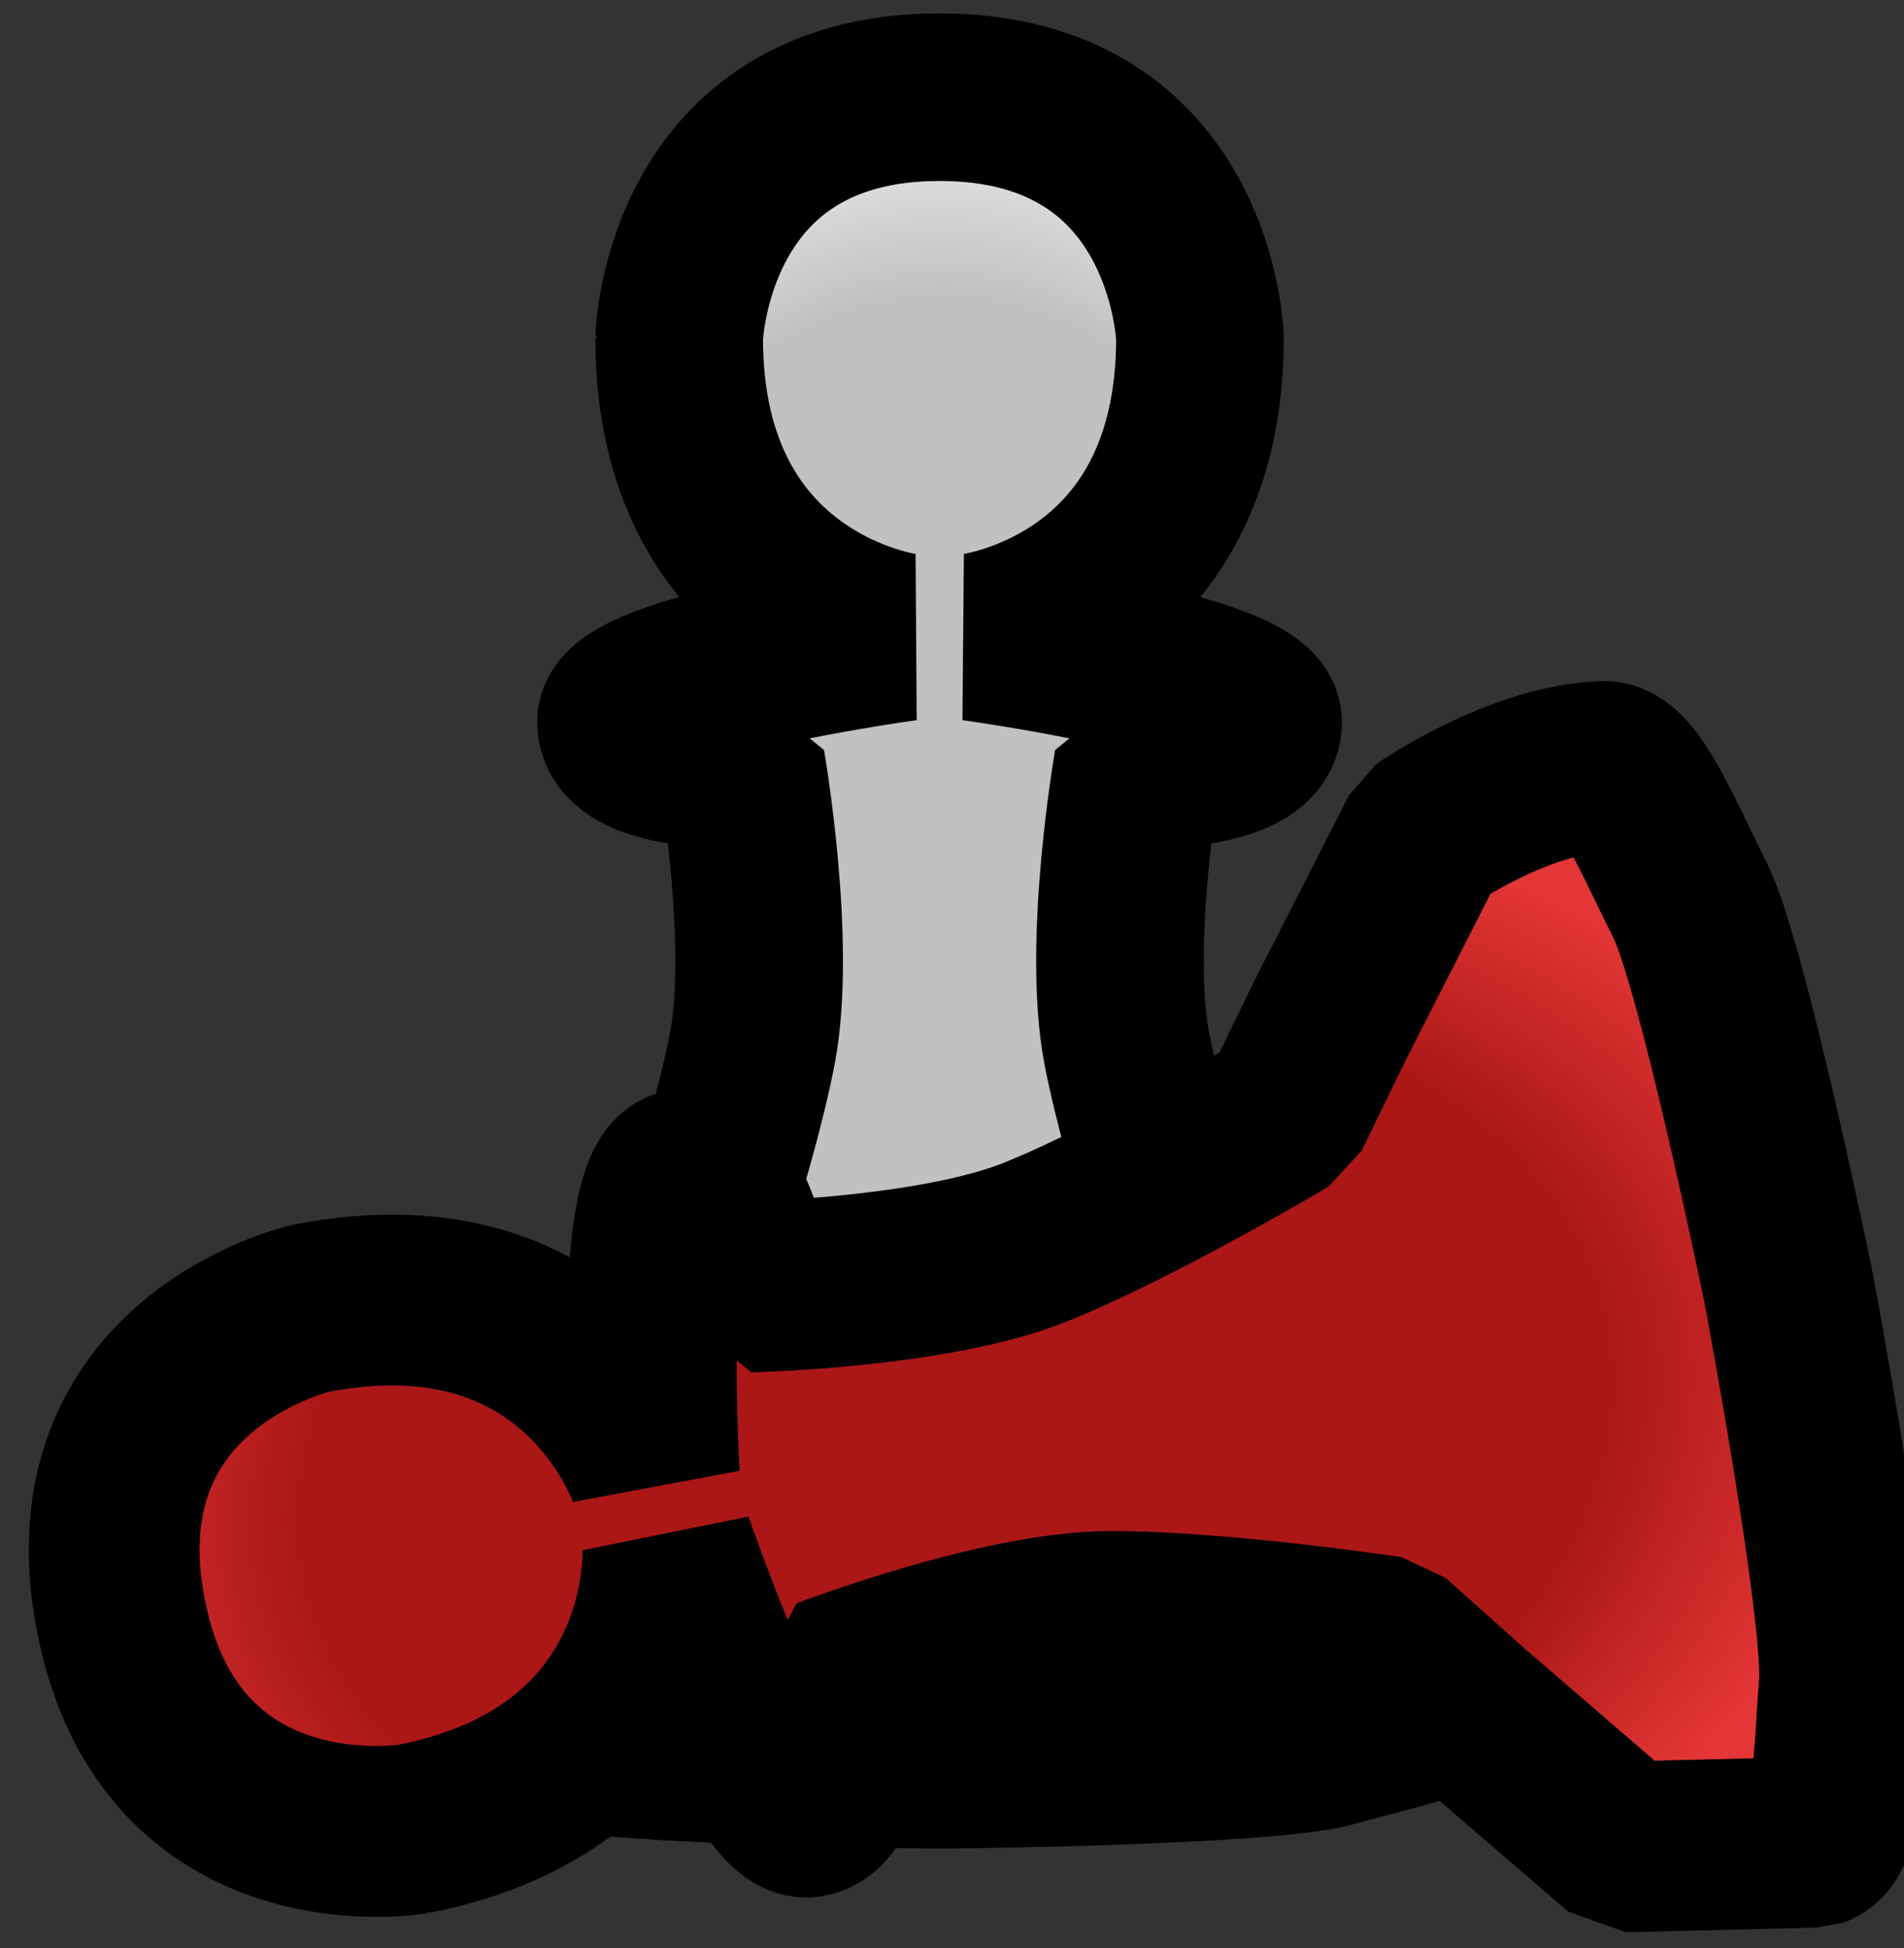
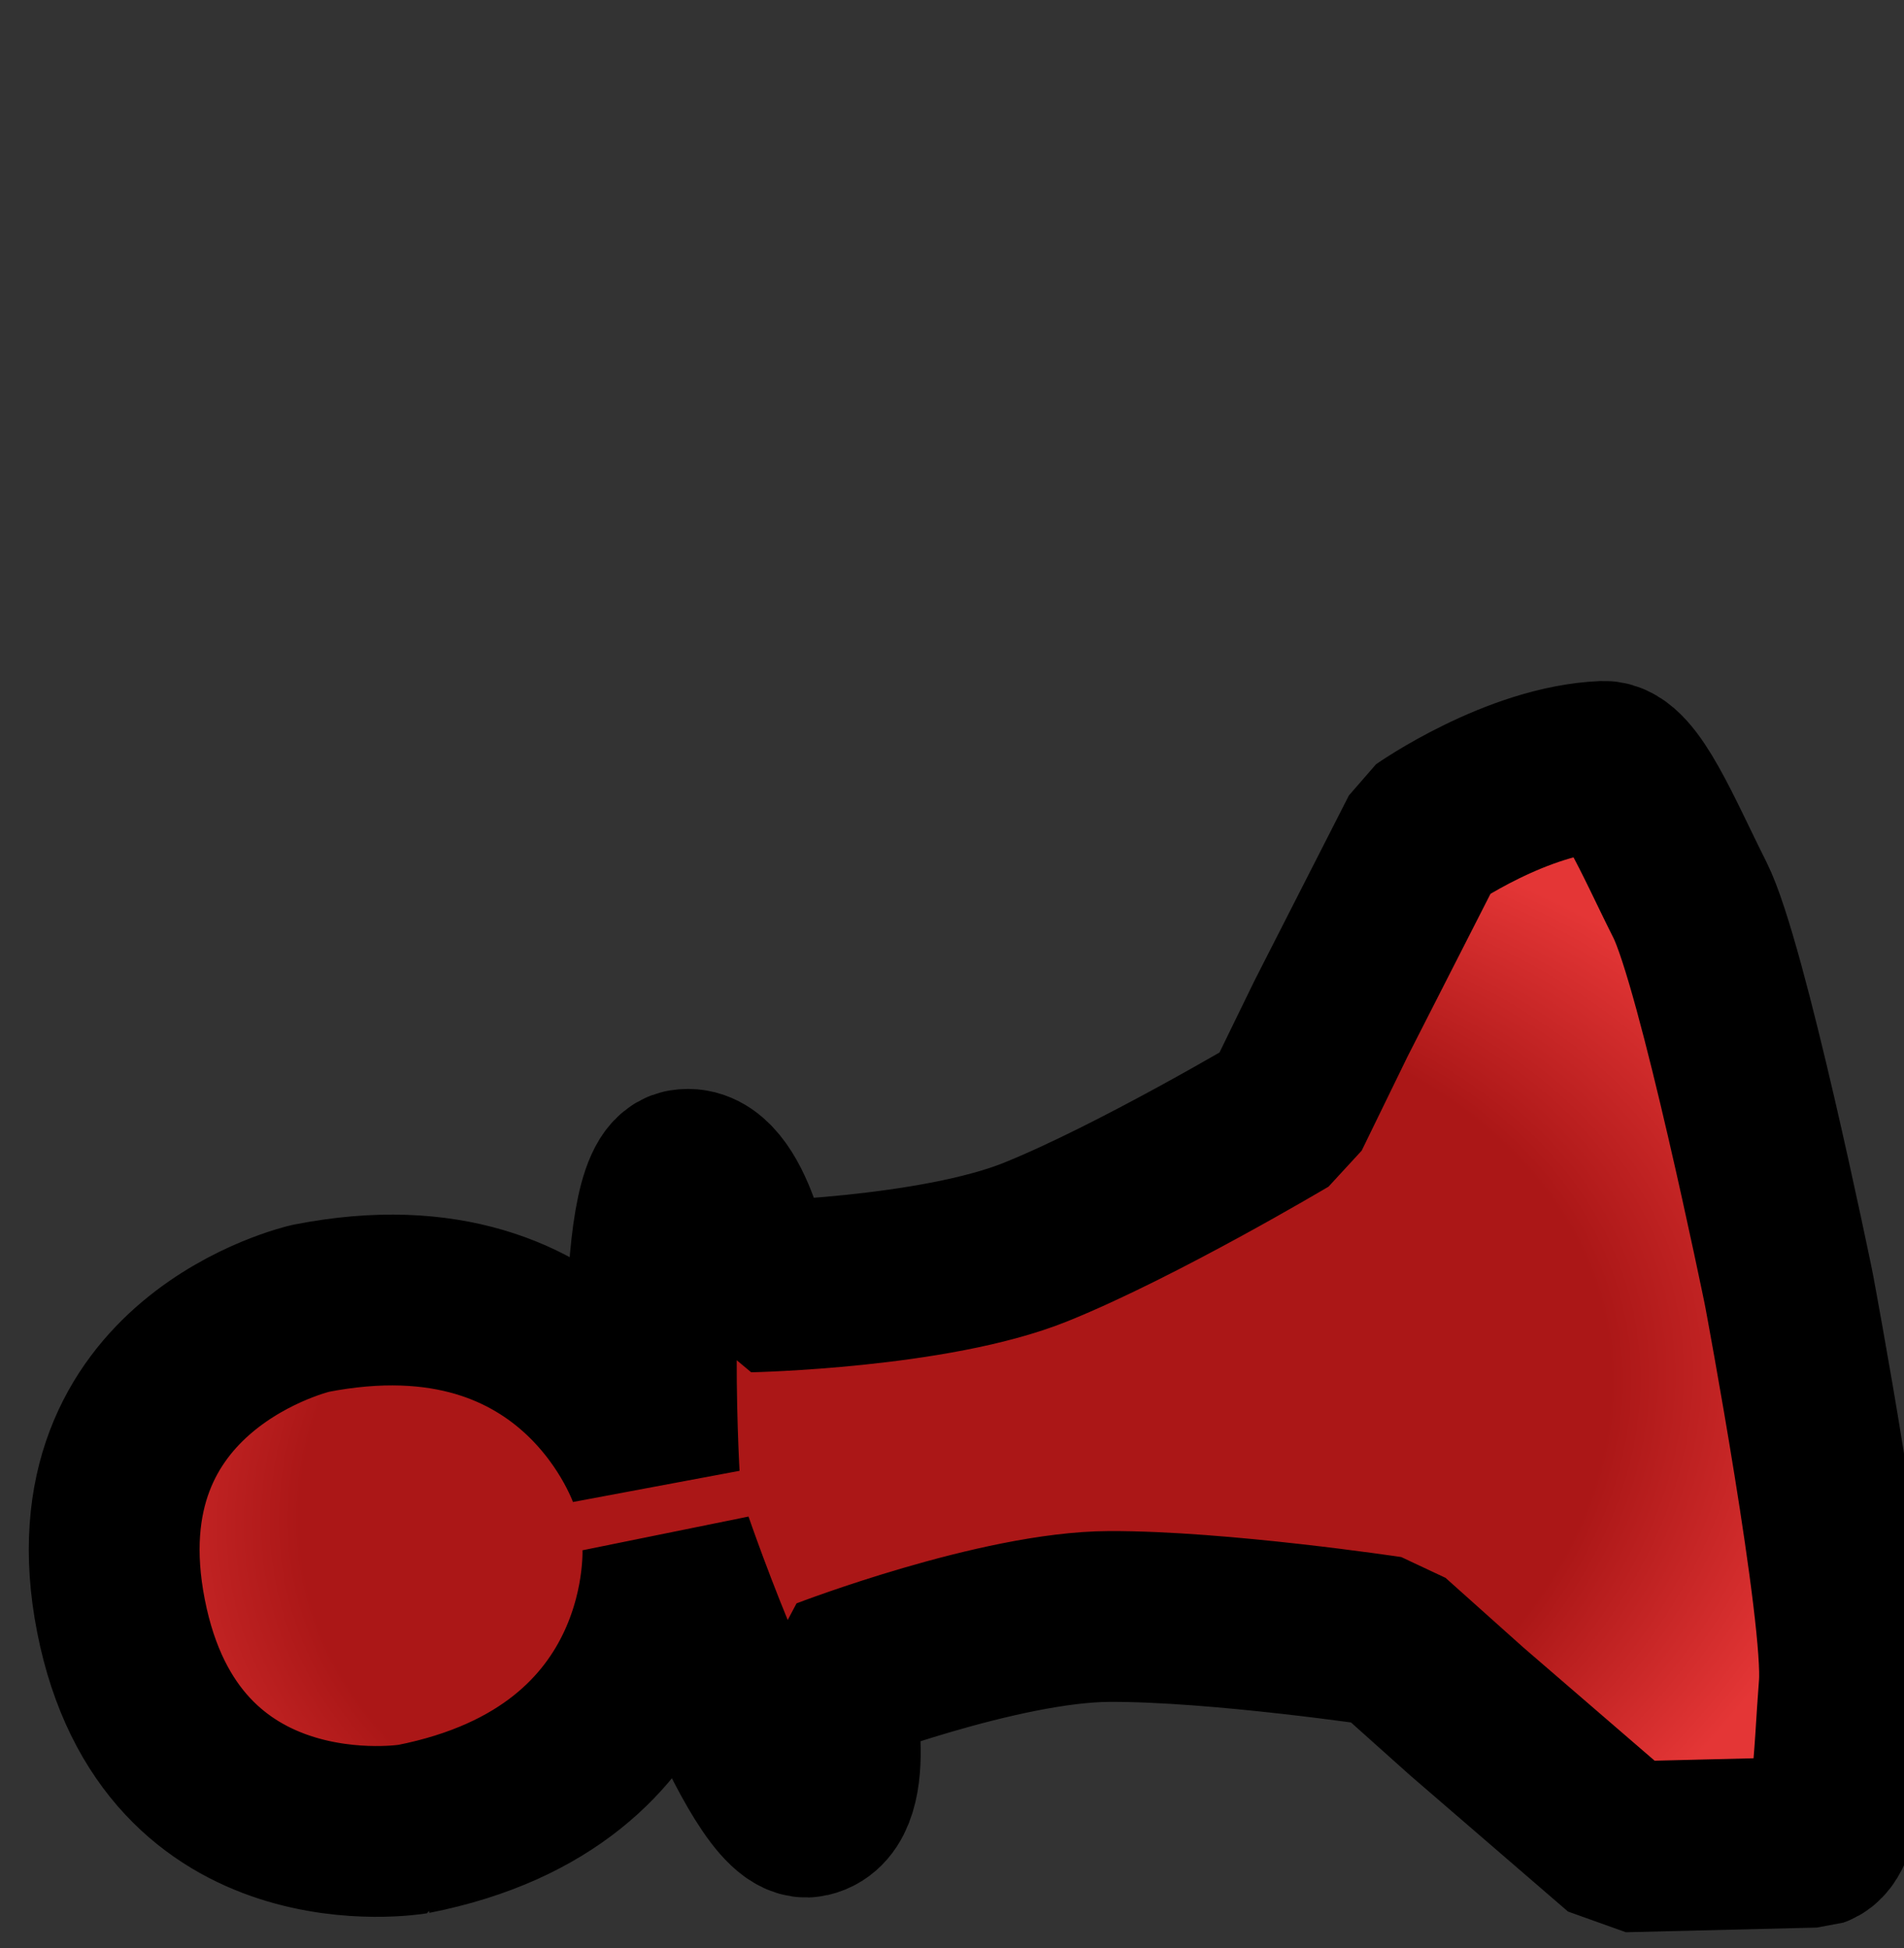
<svg xmlns="http://www.w3.org/2000/svg" xmlns:xlink="http://www.w3.org/1999/xlink" width="23.053" height="23.591" viewBox="0 0 23.053 23.591" fill="none" stroke="currentColor" stroke-width="2" stroke-linecap="round" stroke-linejoin="round" class="feather feather-settings" version="1.1" id="svg1" xml:space="preserve">
  <rect x="0" y="0" width="23.053" height="23.591" fill="#333333" stroke="none" />
  <defs id="defs1">
    <linearGradient id="linearGradient26">
      <stop style="stop-color:#ab1717;stop-opacity:1;" offset="0.707" id="stop27" />
      <stop style="stop-color:#e43636;stop-opacity:1;" offset="1" id="stop28" />
    </linearGradient>
    <linearGradient id="linearGradient4">
      <stop style="stop-color:#c1c1c1;stop-opacity:1;" offset="0.693" id="stop5" />
      <stop style="stop-color:#ffffff;stop-opacity:1;" offset="1" id="stop6" />
    </linearGradient>
    <radialGradient xlink:href="#linearGradient4" id="radialGradient6" cx="463.367" cy="183.299" fx="463.367" fy="183.299" r="70.464" gradientTransform="matrix(1,0,0,1.474,0,-86.821)" gradientUnits="userSpaceOnUse" />
    <radialGradient xlink:href="#linearGradient26" id="radialGradient28" cx="463.039" cy="191.546" fx="463.039" fy="191.546" r="70.464" gradientTransform="matrix(1,0,0,1.474,0,-90.727)" gradientUnits="userSpaceOnUse" />
  </defs>
  <g id="layer1" transform="matrix(0.107,0,0,0.107,-38.181,-8.34)" style="stroke:#000000;stroke-opacity:1">
-     <path id="path1" style="fill:url(#radialGradient6);fill-opacity:1;stroke:#000000;stroke-width:18.965;stroke-linecap:square;stroke-linejoin:bevel;stroke-miterlimit:24.3;stroke-dasharray:none;stroke-opacity:1;paint-order:markers stroke fill" d="m 433.686,116.193 c 0,30.682 25.583,33.855 25.583,33.855 0,0 -32.323,4.443 -32.17,9.651 0.153,5.208 13.634,4.749 13.634,4.749 0,0 3.523,20.221 1.225,32.17 -2.298,11.949 -8.702,29.896 -8.702,29.896 l -9.316,7.041 -18.09,14.191 -3.575,20.906 c 0.433,2.816 8.738,4.408 16.397,6.553 7.66,2.145 44.119,2.451 44.119,2.451 h 0.715 c 0,0 36.46,-0.307 44.119,-2.451 7.66,-2.145 15.963,-3.737 16.397,-6.553 1.466,-9.531 -3.574,-20.906 -3.574,-20.906 l -18.09,-14.191 -9.316,-7.041 c 0,0 -6.404,-17.947 -8.702,-29.896 -2.298,-11.949 1.226,-32.17 1.226,-32.17 0,0 13.481,0.46 13.634,-4.749 0.153,-5.208 -32.17,-9.651 -32.17,-9.651 0,0 25.583,-3.065 25.583,-33.855 0,0 -0.767,-27.25 -29.464,-27.25 -28.697,1.36e-4 -29.464,27.25 -29.464,27.25 z" />
-   </g>
+     </g>
  <g id="layer1-5" transform="matrix(-0.021,-0.107,0.107,-0.021,0.785,71.13)" style="fill:#a00000;fill-opacity:1;stroke:#000000;stroke-opacity:1">
    <path id="path1-8" style="fill:url(#radialGradient28);stroke:#000000;stroke-width:18.967;stroke-linecap:square;stroke-linejoin:bevel;stroke-miterlimit:24.3;stroke-dasharray:none;stroke-opacity:1;paint-order:markers stroke fill" d="m 433.358,124.439 c 0,30.682 25.583,33.855 25.583,33.855 0,0 -32.323,4.443 -32.17,9.651 0.153,5.208 13.634,4.749 13.634,4.749 0,0 3.523,20.221 1.225,32.17 -2.298,11.949 -8.702,29.896 -8.702,29.896 l -9.316,7.041 -18.09,14.191 -3.575,20.906 c 0.433,2.816 8.738,4.408 16.397,6.553 7.66,2.145 44.119,2.451 44.119,2.451 h 0.715 c 0,0 36.46,-0.307 44.119,-2.451 7.66,-2.145 15.963,-3.737 16.397,-6.553 1.466,-9.531 -3.574,-20.906 -3.574,-20.906 l -18.09,-14.191 -9.316,-7.041 c 0,0 -6.404,-17.947 -8.702,-29.896 -2.298,-11.949 1.226,-32.17 1.226,-32.17 0,0 13.481,0.46 13.634,-4.749 0.153,-5.208 -32.17,-9.651 -32.17,-9.651 0,0 25.583,-3.065 25.583,-33.855 0,0 -0.767,-27.25 -29.464,-27.25 -28.697,1.36e-4 -29.464,27.25 -29.464,27.25 z" />
  </g>
</svg>